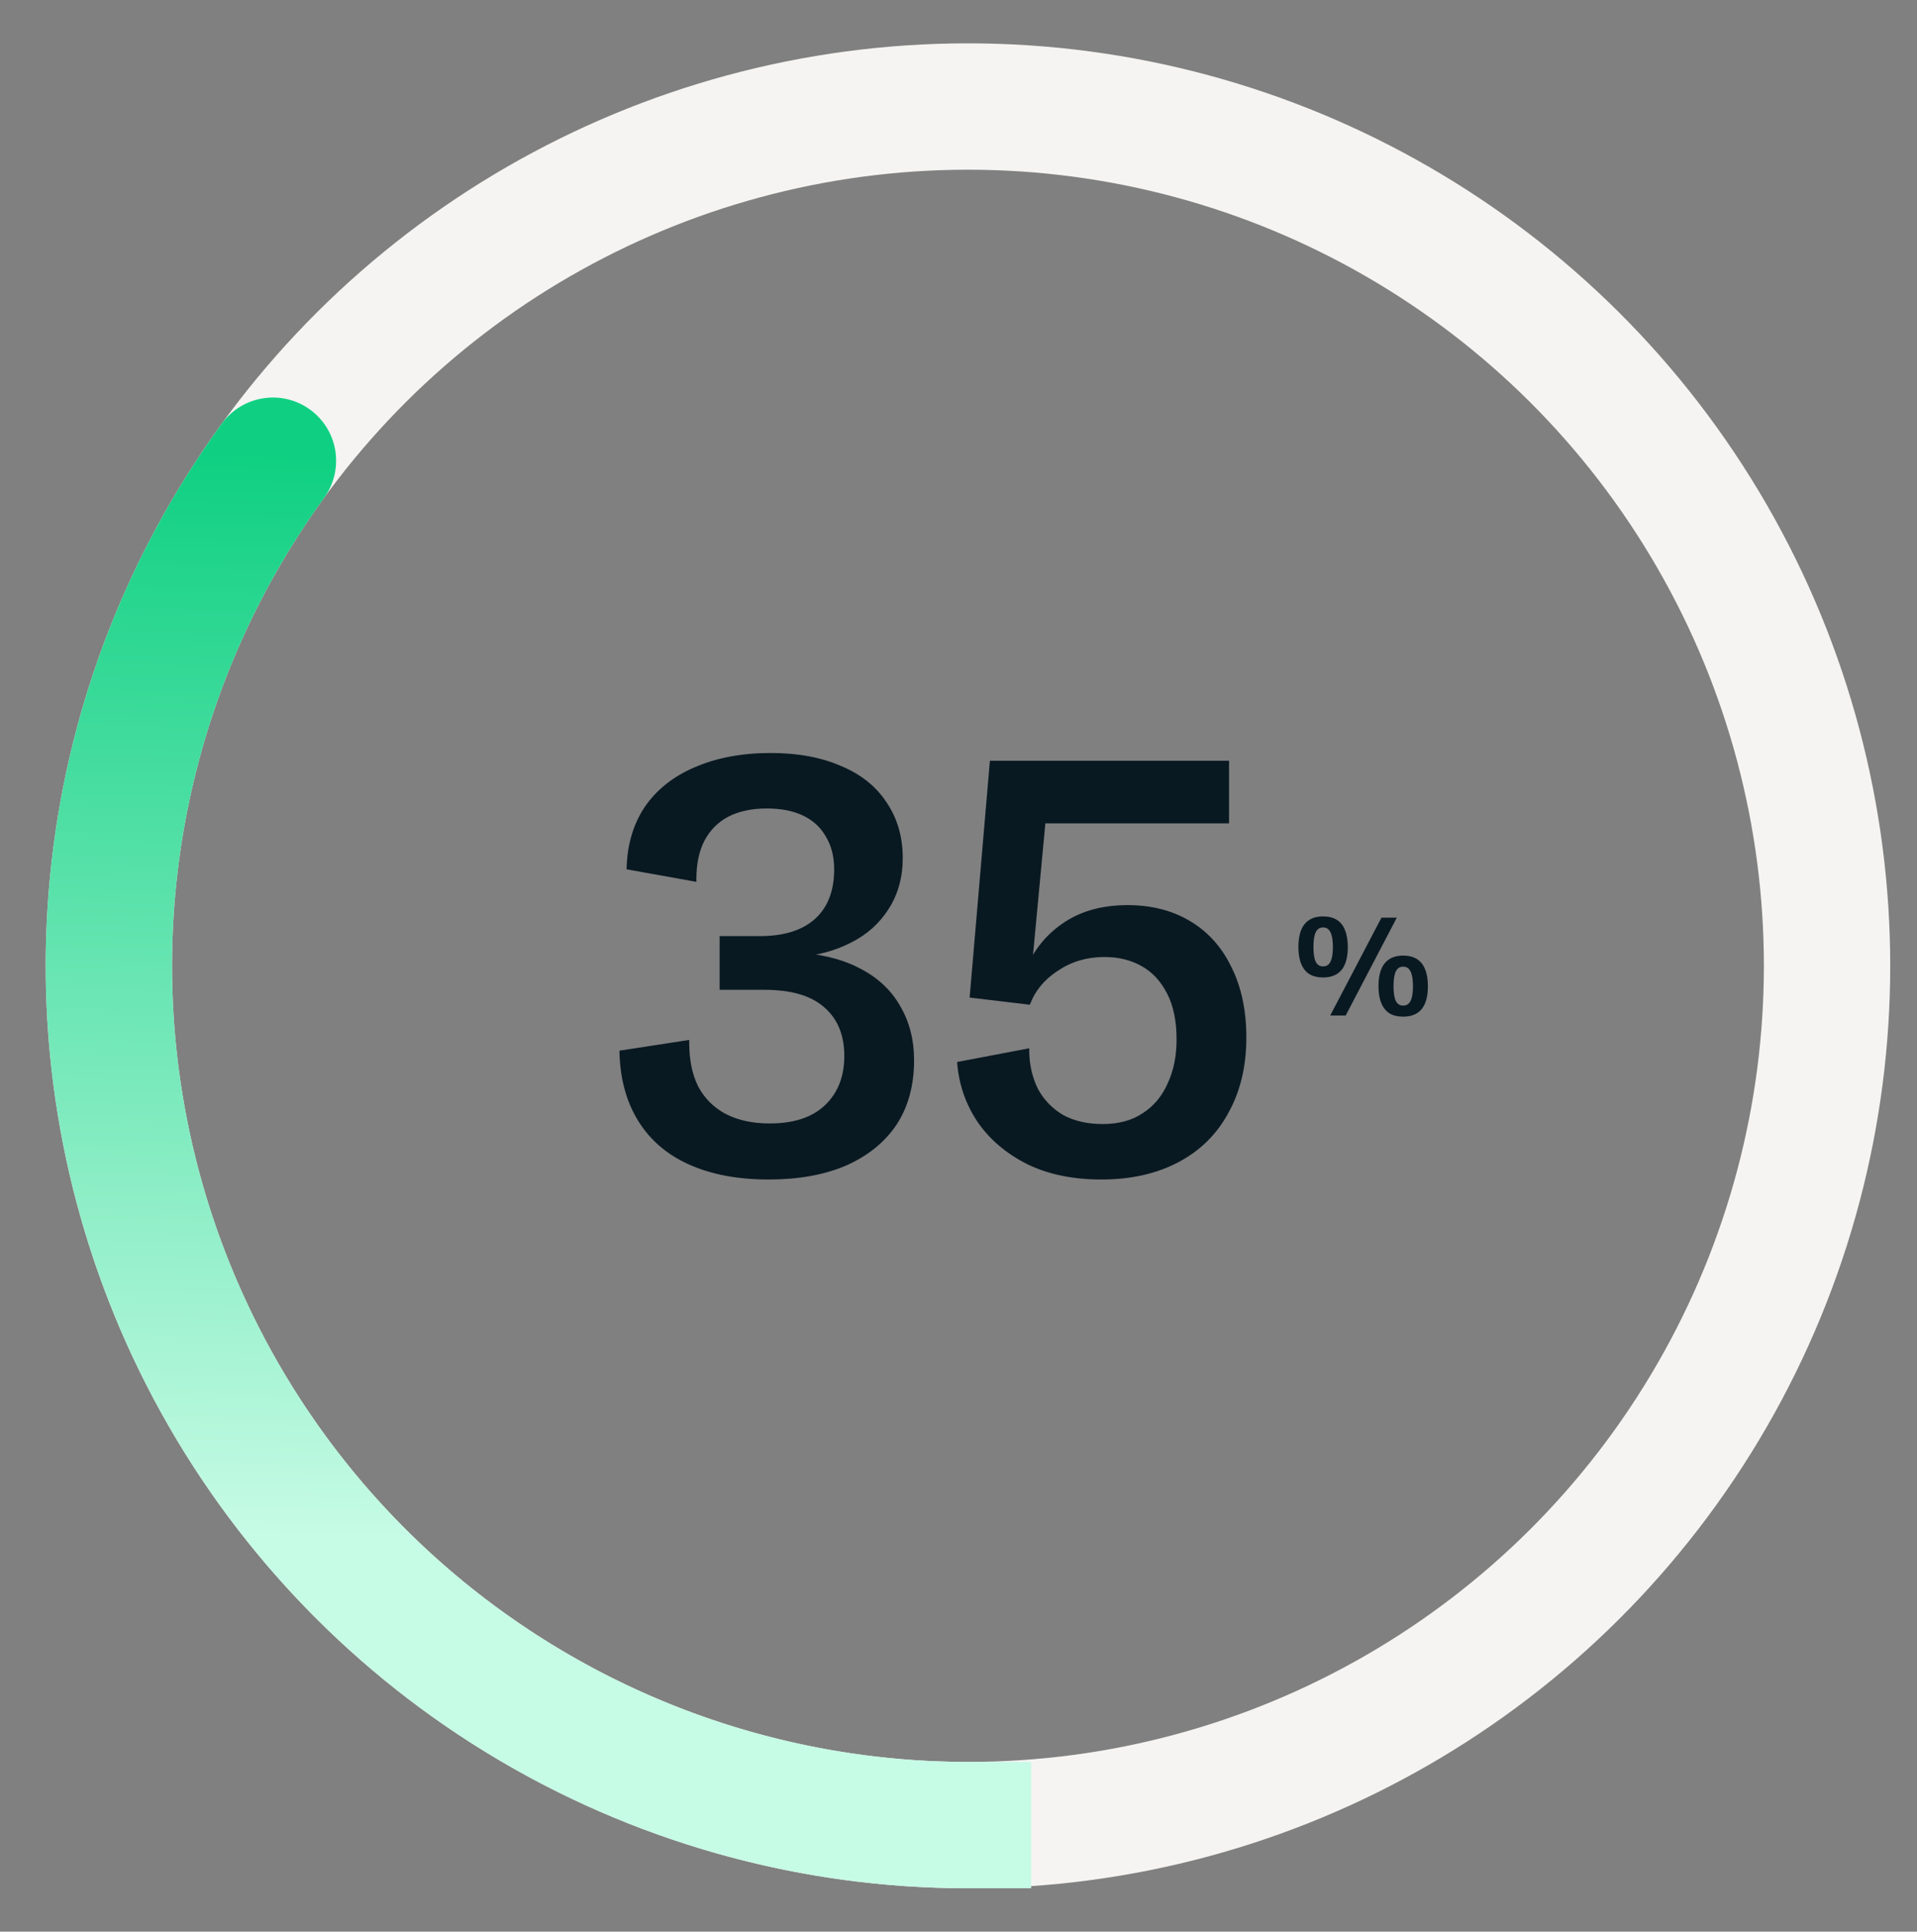
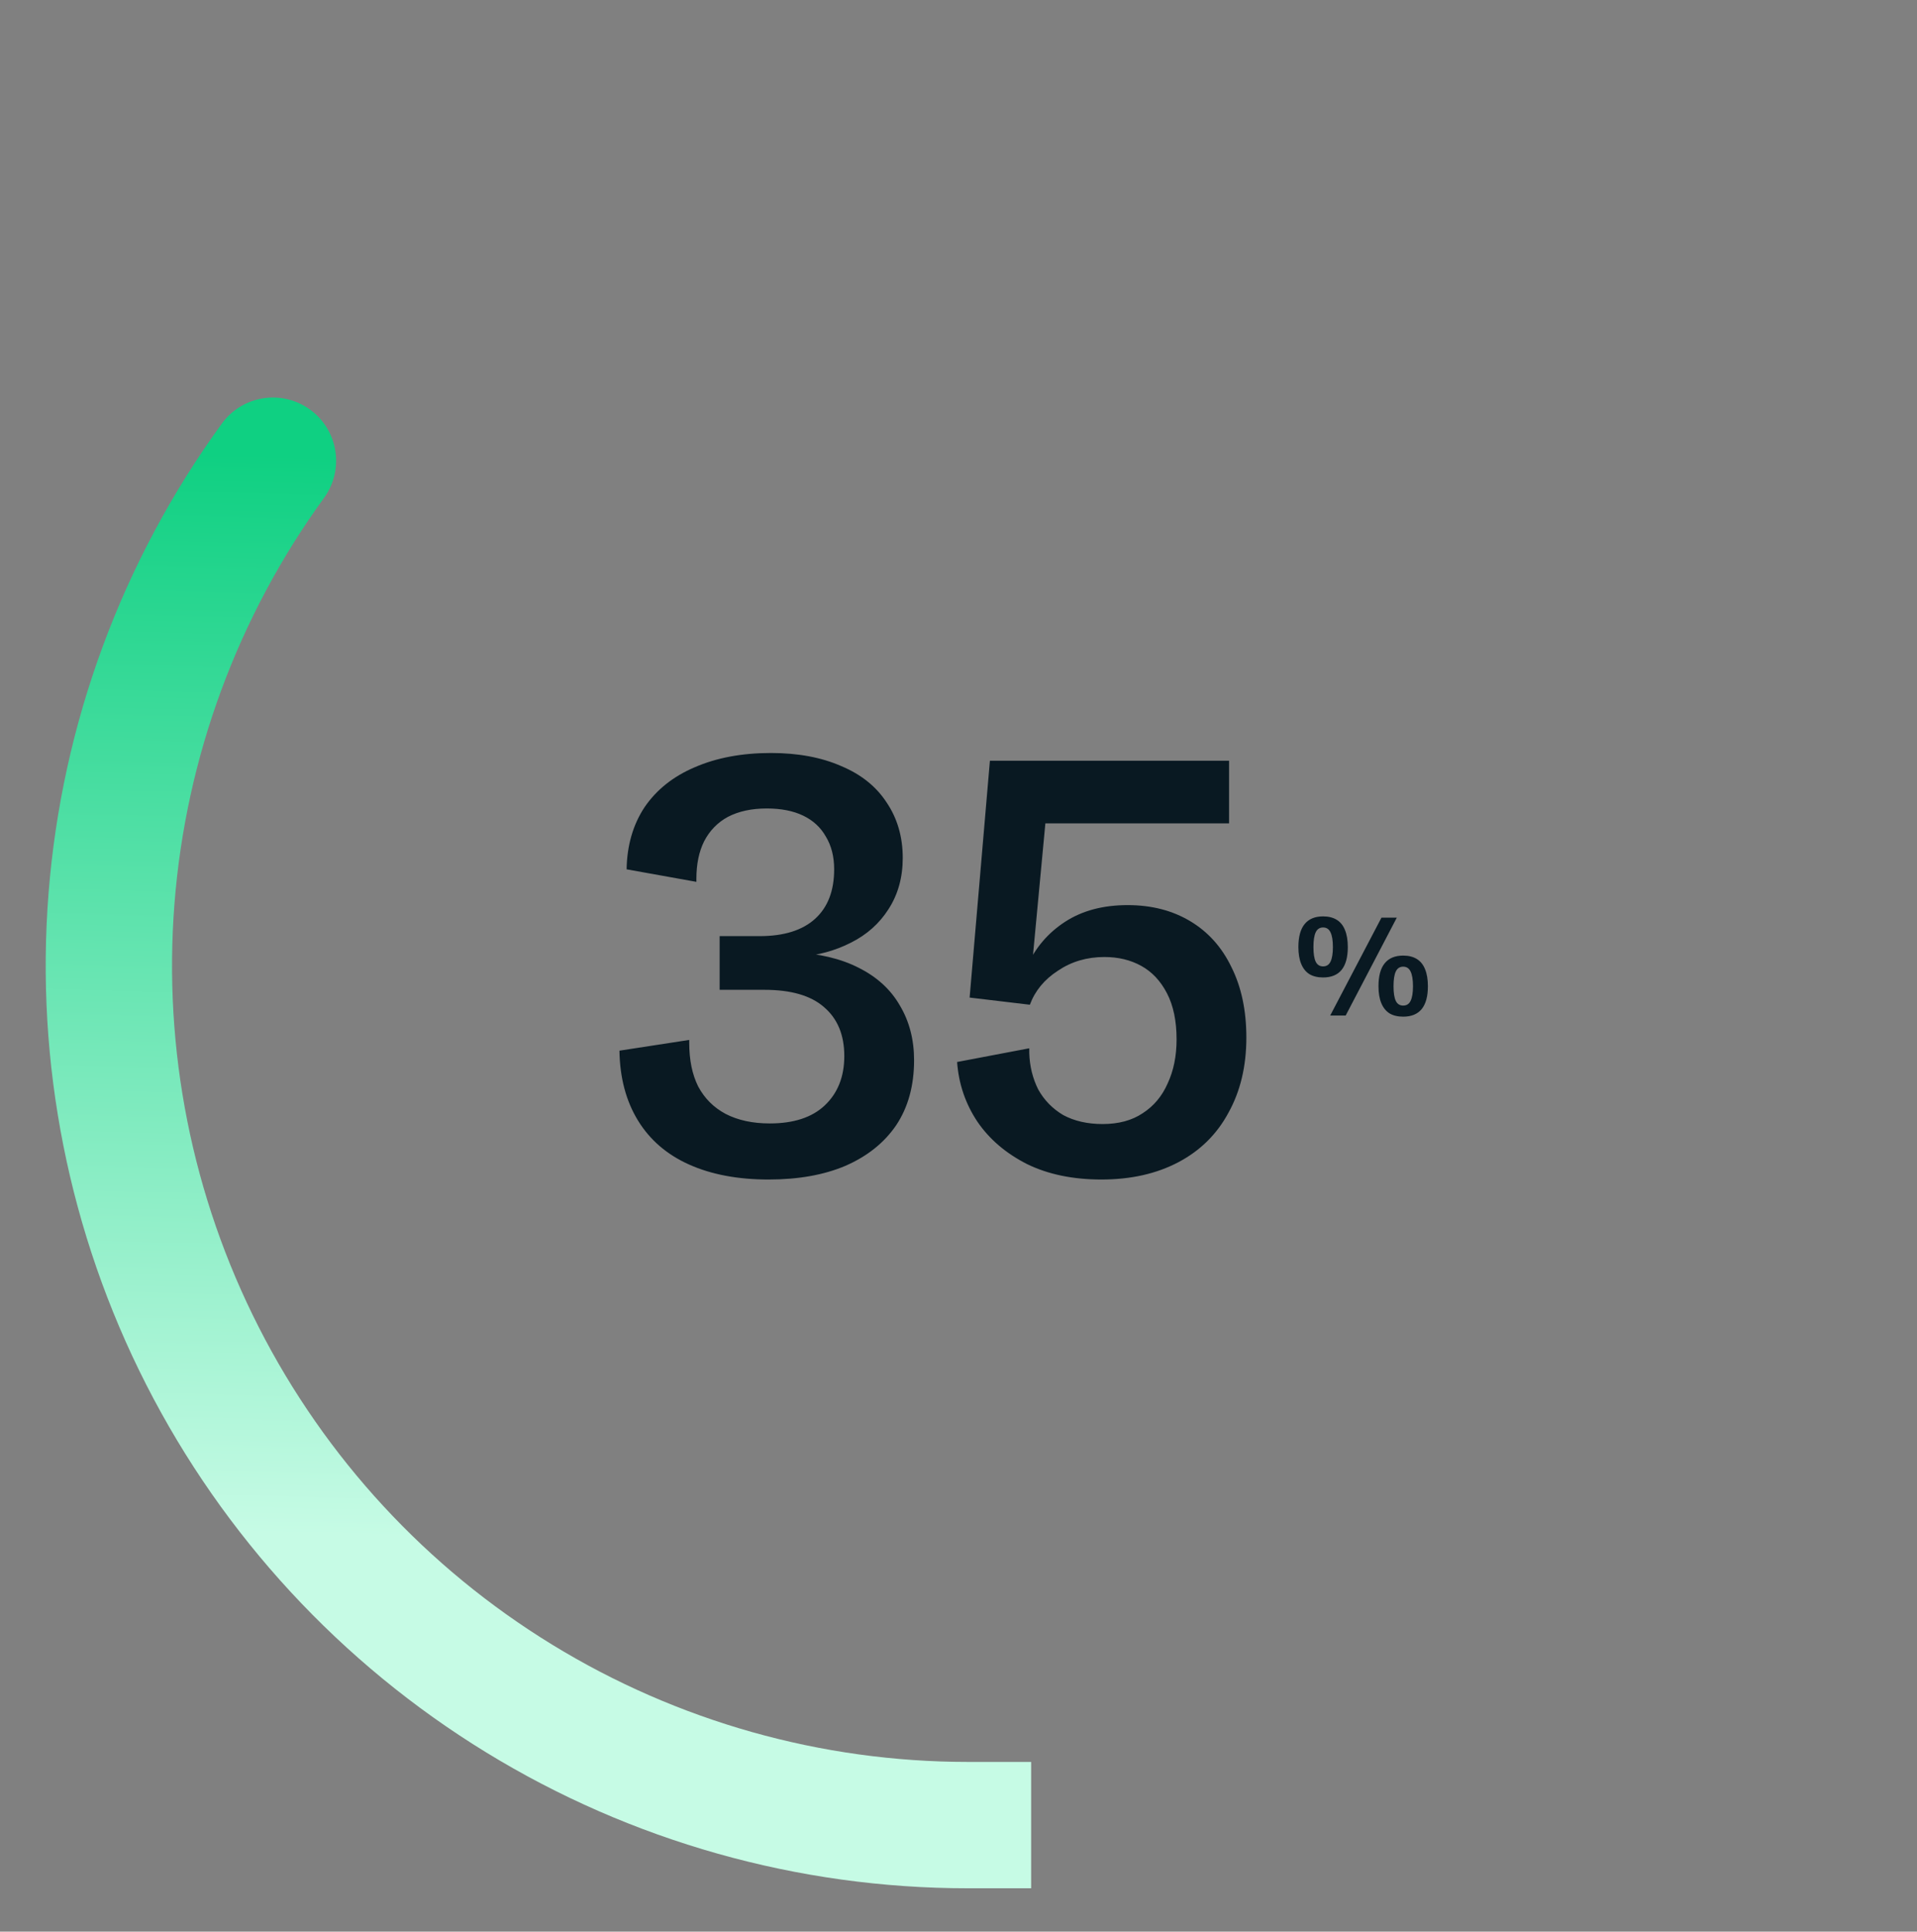
<svg xmlns="http://www.w3.org/2000/svg" width="270" height="272" viewBox="0 0 270 272" fill="none">
  <rect x="0" y="0" width="270" height="272" fill="#808080" stroke="none" />
  <path d="M97.075 146.436V146.856C97.075 149.264 97.495 151.308 98.335 152.988C99.231 154.668 100.519 155.956 102.199 156.852C103.935 157.748 106.007 158.196 108.415 158.196C111.775 158.196 114.351 157.356 116.143 155.676C117.991 153.94 118.915 151.616 118.915 148.704C118.915 145.736 117.963 143.44 116.059 141.816C114.211 140.192 111.411 139.38 107.659 139.38H101.359V131.82H106.987C110.403 131.82 113.007 131.008 114.799 129.384C116.591 127.76 117.487 125.436 117.487 122.412C117.487 120.62 117.095 119.08 116.311 117.792C115.583 116.504 114.519 115.524 113.119 114.852C111.719 114.18 110.011 113.844 107.995 113.844C105.867 113.844 104.047 114.236 102.535 115.02C101.079 115.804 99.959 116.952 99.175 118.464C98.447 119.92 98.083 121.684 98.083 123.756V124.176L88.255 122.412C88.311 119.052 89.151 116.14 90.775 113.676C92.455 111.212 94.807 109.336 97.831 108.048C100.911 106.704 104.495 106.032 108.583 106.032C112.391 106.032 115.695 106.648 118.495 107.88C121.295 109.056 123.423 110.764 124.879 113.004C126.391 115.244 127.147 117.848 127.147 120.816C127.147 123.56 126.475 125.968 125.131 128.04C123.843 130.056 122.079 131.624 119.839 132.744C117.655 133.864 115.191 134.536 112.447 134.76L111.691 134.088C115.331 134.256 118.411 134.984 120.931 136.272C123.507 137.56 125.439 139.324 126.727 141.564C128.071 143.804 128.743 146.38 128.743 149.292C128.743 152.876 127.903 155.928 126.223 158.448C124.543 160.912 122.163 162.816 119.083 164.16C116.059 165.448 112.447 166.092 108.247 166.092C103.935 166.092 100.211 165.392 97.075 163.992C93.939 162.592 91.531 160.52 89.851 157.776C88.171 155.032 87.303 151.756 87.247 147.948L97.075 146.436ZM155.131 166.092C151.099 166.092 147.599 165.364 144.631 163.908C141.663 162.396 139.339 160.408 137.659 157.944C135.979 155.424 135.027 152.624 134.803 149.544L144.967 147.612V148.284C145.023 150.132 145.443 151.84 146.227 153.408C147.067 154.92 148.243 156.124 149.755 157.02C151.323 157.86 153.171 158.28 155.299 158.28C157.539 158.28 159.415 157.776 160.927 156.768C162.495 155.76 163.671 154.36 164.455 152.568C165.295 150.776 165.715 148.704 165.715 146.352C165.715 143.776 165.267 141.62 164.371 139.884C163.475 138.148 162.271 136.86 160.759 136.02C159.247 135.18 157.511 134.76 155.551 134.76C153.087 134.76 150.903 135.404 148.999 136.692C147.095 137.924 145.779 139.52 145.051 141.48L136.567 140.472L139.423 107.124H173.107V115.944H147.235L145.135 138.288L144.631 136.104C145.807 133.472 147.599 131.372 150.007 129.804C152.415 128.236 155.355 127.452 158.827 127.452C162.187 127.452 165.127 128.208 167.647 129.72C170.167 131.232 172.099 133.388 173.443 136.188C174.843 138.988 175.543 142.292 175.543 146.1C175.543 150.132 174.703 153.66 173.023 156.684C171.399 159.708 169.047 162.032 165.967 163.656C162.887 165.28 159.275 166.092 155.131 166.092Z" fill="#091922" />
  <path d="M186.352 137.64C185.592 137.64 184.952 137.487 184.432 137.18C183.925 136.86 183.538 136.38 183.272 135.74C183.005 135.1 182.872 134.307 182.872 133.36C182.872 131.92 183.165 130.84 183.752 130.12C184.338 129.4 185.205 129.04 186.352 129.04C187.112 129.04 187.752 129.2 188.272 129.52C188.792 129.84 189.178 130.32 189.432 130.96C189.698 131.6 189.832 132.4 189.832 133.36C189.832 134.787 189.538 135.86 188.952 136.58C188.365 137.287 187.498 137.64 186.352 137.64ZM184.992 133.36C184.992 134.293 185.098 134.98 185.312 135.42C185.525 135.86 185.872 136.08 186.352 136.08C186.832 136.08 187.178 135.86 187.392 135.42C187.618 134.967 187.732 134.28 187.732 133.36C187.732 132.427 187.618 131.733 187.392 131.28C187.178 130.827 186.832 130.6 186.352 130.6C185.872 130.6 185.525 130.827 185.312 131.28C185.098 131.72 184.992 132.413 184.992 133.36ZM194.572 129.22H196.732L189.532 143H187.352L194.572 129.22ZM197.632 143.16C196.872 143.16 196.232 143.007 195.712 142.7C195.205 142.38 194.818 141.9 194.552 141.26C194.285 140.62 194.152 139.827 194.152 138.88C194.152 137.44 194.445 136.36 195.032 135.64C195.618 134.92 196.485 134.56 197.632 134.56C198.392 134.56 199.032 134.72 199.552 135.04C200.072 135.36 200.458 135.84 200.712 136.48C200.978 137.12 201.112 137.92 201.112 138.88C201.112 140.307 200.818 141.38 200.232 142.1C199.645 142.807 198.778 143.16 197.632 143.16ZM196.272 138.88C196.272 139.813 196.378 140.5 196.592 140.94C196.805 141.38 197.152 141.6 197.632 141.6C198.112 141.6 198.458 141.38 198.672 140.94C198.898 140.487 199.012 139.8 199.012 138.88C199.012 137.947 198.898 137.253 198.672 136.8C198.458 136.347 198.112 136.12 197.632 136.12C197.152 136.12 196.805 136.347 196.592 136.8C196.378 137.24 196.272 137.933 196.272 138.88Z" fill="#091922" />
-   <circle cx="136.333" cy="136" r="121" transform="rotate(90 136.333 136)" stroke="#F5F4F2" stroke-width="17.794" />
  <path d="M136.333 265.897L145.23 265.897L145.23 248.103L136.333 248.103L136.333 265.897ZM45.64 70.108C48.528 66.132 47.647 60.568 43.672 57.68C39.696 54.792 34.132 55.673 31.244 59.648L45.64 70.108ZM136.333 248.103C115.659 248.103 95.387 242.386 77.759 231.583L68.462 246.755C88.888 259.272 112.377 265.897 136.333 265.897L136.333 248.103ZM77.759 231.583C60.132 220.781 45.834 205.315 36.449 186.894L20.594 194.972C31.47 216.317 48.036 234.238 68.462 246.755L77.759 231.583ZM36.449 186.894C27.063 168.473 22.953 147.815 24.576 127.204L6.836 125.808C4.957 149.69 9.718 173.627 20.594 194.972L36.449 186.894ZM24.576 127.204C26.198 106.594 33.488 86.833 45.64 70.108L31.244 59.648C17.163 79.029 8.716 101.926 6.836 125.808L24.576 127.204Z" fill="url(#paint0_linear_2012_47671)" />
  <defs>
    <linearGradient id="paint0_linear_2012_47671" x1="66.824" y1="64.878" x2="62.886" y2="216.636" gradientUnits="userSpaceOnUse">
      <stop stop-color="#0FD082" />
      <stop offset="1" stop-color="#C6FBE5" />
    </linearGradient>
  </defs>
</svg>